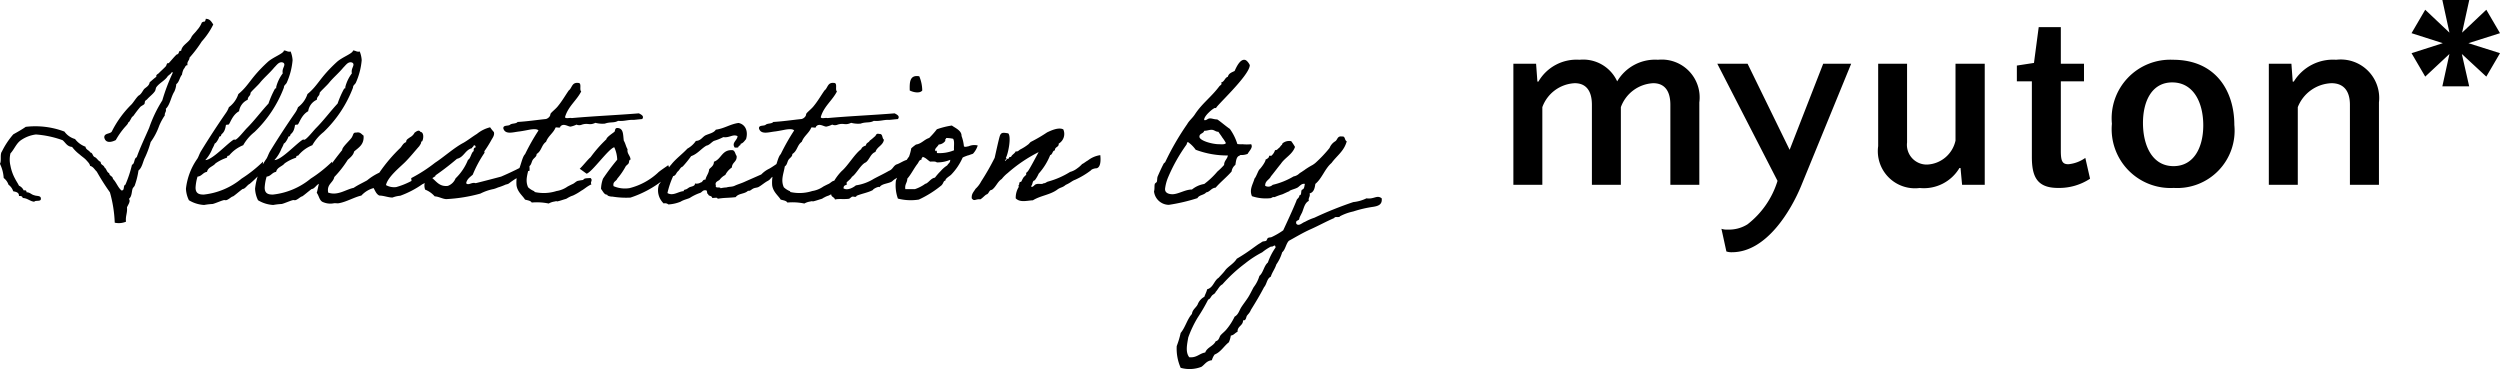
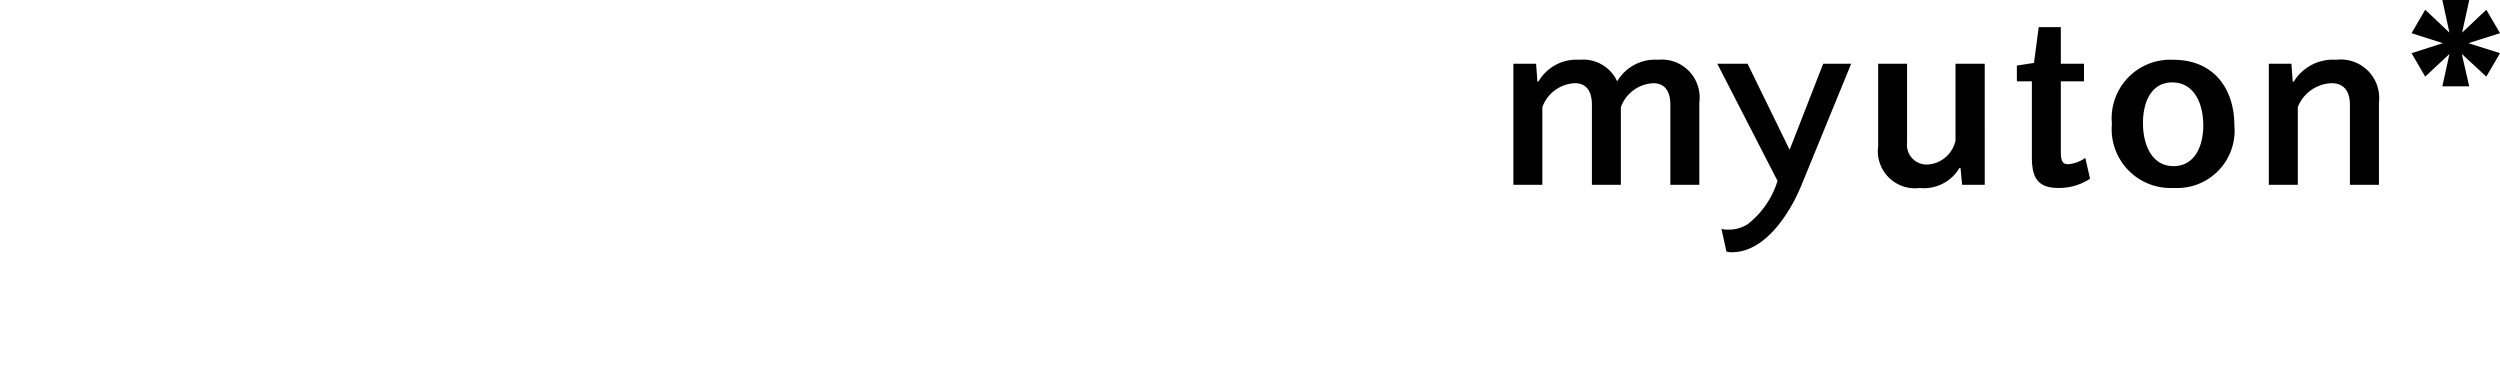
<svg xmlns="http://www.w3.org/2000/svg" width="151.922" height="22.437" viewBox="0 0 151.922 22.437">
  <g id="グループ_1751" data-name="グループ 1751" transform="translate(-740 -2815.768)">
    <path id="パス_858" data-name="パス 858" d="M7.632,0V-4.72A2.206,2.206,0,0,1,9.6-6.176c.672,0,1.04.448,1.04,1.312V0H12.4V-5.008A2.3,2.3,0,0,0,9.888-7.6a2.667,2.667,0,0,0-2.48,1.312A2.268,2.268,0,0,0,5.12-7.6a2.675,2.675,0,0,0-2.5,1.328H2.56L2.48-7.36H1.1V0h1.76V-4.72A2.206,2.206,0,0,1,4.832-6.176c.672,0,1.04.448,1.04,1.312V0Zm7.7-7.36h-1.84L17.152-.24A5.31,5.31,0,0,1,15.328,2.4a2.122,2.122,0,0,1-1.2.32,1.021,1.021,0,0,1-.384-.048l.3,1.376a.935.935,0,0,0,.336.048c2.112,0,3.6-2.56,4.208-4.032l3.04-7.424h-1.7L17.888-2.128Zm7.936,0v5.008A2.256,2.256,0,0,0,25.792.192a2.516,2.516,0,0,0,2.416-1.216h.064L28.368,0h1.376V-7.36H27.968v4.672a1.851,1.851,0,0,1-1.712,1.456,1.2,1.2,0,0,1-1.232-1.344V-7.36ZM32.608-1.7c0,1.168.288,1.888,1.584,1.888a3.4,3.4,0,0,0,1.952-.56l-.288-1.264a2.134,2.134,0,0,1-1.024.384c-.368,0-.464-.176-.464-.816V-6.288h1.408V-7.36H34.368V-9.584H33.024l-.288,2.176-1.04.16v.96h.912Zm8.576-5.9a3.56,3.56,0,0,0-3.712,3.888,3.576,3.576,0,0,0,3.76,3.9,3.486,3.486,0,0,0,3.68-3.824C44.912-5.712,43.776-7.6,41.184-7.6Zm.032,6.464c-1.3,0-1.856-1.264-1.856-2.624,0-1.328.544-2.464,1.776-2.464,1.312,0,1.888,1.248,1.888,2.608C43.024-2.288,42.464-1.136,41.216-1.136ZM53.7,0V-5.008A2.337,2.337,0,0,0,51.1-7.6a2.787,2.787,0,0,0-2.576,1.328h-.064l-.08-1.088H47.008V0h1.76V-4.72a2.291,2.291,0,0,1,2.048-1.456c.72,0,1.12.448,1.12,1.312V0Zm5.488-11.232H57.552l.432,1.984L56.512-10.64,55.68-9.216l1.9.608L55.68-8l.832,1.424,1.472-1.376-.432,1.968h1.632l-.448-1.968,1.488,1.376L61.056-8l-1.92-.608,1.92-.608-.832-1.424L58.752-9.248Z" transform="translate(830.866 2827)" />
-     <path id="パス_857" data-name="パス 857" d="M12.888-11.088a.35.35,0,0,1-.06.168.27.27,0,0,0-.18.06,1.476,1.476,0,0,1-.288.456c-.1.144-.252.264-.336.408-.156.372-.576.468-.636.864-.132-.06-.12.12-.18.168-.024.036-.084.036-.108.06-.18.18-.312.348-.468.516-.12-.048-.12.12-.168.18-.144.156-.288.276-.408.4-.048.072-.216.108-.168.24-.144.1-.276.228-.408.336-.036.216-.2.288-.336.408-.108.144-.18.324-.348.408-.156.156-.264.348-.408.516A6.2,6.2,0,0,0,7.176-4.236c-.108.156-.456.084-.456.348.072.384.444.3.7.168a4.732,4.732,0,0,1,.516-.744c.072-.084.228-.24.228-.288,0-.072.036-.024.06-.06.072-.108.12-.2.168-.288.024-.036.1-.084.12-.12.12-.168.252-.348.4-.516.06-.06.18-.108.24-.168.036-.048.024-.132.048-.18s.084-.072.12-.108c.132-.156.336-.3.456-.468.072-.072.06-.216.12-.288.2-.264.54-.4.7-.684.072-.012.1-.1.168-.12.012-.06.1-.132.12-.06a11.6,11.6,0,0,0-.636,1.68,7.95,7.95,0,0,0-.8,1.668c-.252.588-.54,1.176-.756,1.788-.18.072-.108.4-.288.456a7.172,7.172,0,0,1-.4,1.212c-.156.048-.024.372-.24.348-.216-.18-.312-.5-.516-.7-.012-.18-.216-.168-.228-.348-.156-.06-.156-.264-.288-.348-.036-.156-.24-.144-.228-.336-.156-.06-.216-.216-.348-.288-.156-.048-.12-.264-.288-.288-.072-.144-.264-.156-.288-.348a1.4,1.4,0,0,1-.636-.468A1.185,1.185,0,0,1,4.3-4.236a5,5,0,0,0-2.352-.288c-.24.168-.5.312-.756.456A4.753,4.753,0,0,0,.5-3.024c-.132.168-.012.576-.12.744a2.283,2.283,0,0,1,.228.864A.847.847,0,0,1,.9-1.008a.813.813,0,0,1,.288.4c.18.036.36.072.348.288.132-.012.216.024.228.12.3.012.42.192.7.228.084-.12.456.036.4-.228-.024-.156-.276-.108-.4-.168-.18-.036-.252-.18-.468-.18C2-.648,1.944-.684,1.824-.66a.562.562,0,0,0-.288-.288c-.06-.132-.156-.264-.228-.408a2.682,2.682,0,0,1-.288-.8,1.6,1.6,0,0,1,0-.756c.228-.24.348-.6.636-.8a2.043,2.043,0,0,1,.912-.348,6.052,6.052,0,0,1,1.62.348c.18.144.264.384.576.408a2.334,2.334,0,0,0,.456.456c.144.132.288.216.408.348.084.1.216.216.228.348.2.048.276.228.408.348a13.962,13.962,0,0,0,.8,1.26A7.748,7.748,0,0,1,7.356,1.3a1.13,1.13,0,0,0,.684-.06C8,.888,8.136.708,8.1.372c.06-.156.24-.372.12-.516.192-.168.156-.444.228-.636.012-.036.108-.132.12-.168A4.729,4.729,0,0,0,8.8-1.872c.228-.18.264-.54.4-.8A5.651,5.651,0,0,0,9.54-3.6a3.887,3.887,0,0,0,.516-.984A3.517,3.517,0,0,1,10.4-5.22c-.024-.18.108-.2.06-.4.264-.252.312-.72.516-1.044a1.271,1.271,0,0,0,.12-.456c.18-.12.2-.408.348-.576a1.074,1.074,0,0,1,.108-.348c.084-.072.084-.228.228-.228-.048-.24.12-.276.12-.456a7.557,7.557,0,0,0,.744-.984,4.45,4.45,0,0,0,.7-1.032C13.236-10.9,13.152-11.088,12.888-11.088Zm3.48,8.676a7.99,7.99,0,0,1-1.3,1.032,4.342,4.342,0,0,1-2.3.972c-.24,0-.5-.036-.5-.42a2.8,2.8,0,0,1,.12-.672c.264-.024.324-.252.576-.288.06-.288.372-.324.516-.516a2.7,2.7,0,0,1,.7-.348c.012-.084.012-.12.12-.12a2.127,2.127,0,0,1,.864-.636,2.743,2.743,0,0,1,.684-.8,7.334,7.334,0,0,0,1.788-2.7c0-.144.108-.18.168-.288a4.2,4.2,0,0,0,.36-1.38,1.708,1.708,0,0,0-.12-.528.234.234,0,0,1-.084.012c-.132,0-.18-.072-.324-.072,0,.18-.66.4-.984.7C15.6-7.5,15.528-7.056,14.868-6.516a1.619,1.619,0,0,1-.576.8,1.357,1.357,0,0,1-.18.348c-.516.744-1.032,1.536-1.5,2.3-.1.156-.156.348-.228.468a3.918,3.918,0,0,0-.7,1.836,1.748,1.748,0,0,0,.18.7,1.994,1.994,0,0,0,.924.288,4.043,4.043,0,0,1,.516-.06c.168-.036.612-.24.72-.24.012,0,.048.012.072.012.144,0,.36-.228.432-.228.048,0,.456-.36.6-.456.156,0,.276-.24.432-.312a6.759,6.759,0,0,0,.72-.708A3.273,3.273,0,0,0,16.368-2.412Zm1.116-6.036c.084,0,.18.036.18.144s-.108.24-.108.42a.332.332,0,0,0,.012.108,2.343,2.343,0,0,0-.4.828c0,.048.012.12-.06.084a5.7,5.7,0,0,0-.408.924c-.456.492-.852,1.032-1.32,1.5-.144.144-.576.7-.708.7-.012,0-.048-.012-.072-.012-.36.192-1.308,1.248-1.74,1.248a2.243,2.243,0,0,0,.432-.7,1.943,1.943,0,0,0,.144-.312c.084,0,.264-.336.264-.384s.12-.036.12-.1c0-.12.216-.108.288-.612.024-.072.132-.024.18-.06.084-.084.228-.588.624-.8a.906.906,0,0,1,.528-.7c0-.216.168-.216.168-.408,0-.06.444-.456.576-.624.228-.288.6-.6.864-.924C17.172-8.244,17.3-8.448,17.484-8.448Zm3.084,6.036a7.99,7.99,0,0,1-1.3,1.032,4.342,4.342,0,0,1-2.3.972c-.24,0-.5-.036-.5-.42a2.8,2.8,0,0,1,.12-.672c.264-.024.324-.252.576-.288.06-.288.372-.324.516-.516a2.7,2.7,0,0,1,.7-.348c.012-.084.012-.12.12-.12a2.127,2.127,0,0,1,.864-.636,2.743,2.743,0,0,1,.684-.8,7.334,7.334,0,0,0,1.788-2.7c0-.144.108-.18.168-.288a4.2,4.2,0,0,0,.36-1.38,1.708,1.708,0,0,0-.12-.528.234.234,0,0,1-.084.012c-.132,0-.18-.072-.324-.072,0,.18-.66.4-.984.7C19.8-7.5,19.728-7.056,19.068-6.516a1.619,1.619,0,0,1-.576.8,1.357,1.357,0,0,1-.18.348c-.516.744-1.032,1.536-1.5,2.3-.1.156-.156.348-.228.468a3.918,3.918,0,0,0-.7,1.836,1.748,1.748,0,0,0,.18.7,1.994,1.994,0,0,0,.924.288,4.043,4.043,0,0,1,.516-.06c.168-.036.612-.24.72-.24.012,0,.048.012.072.012.144,0,.36-.228.432-.228.048,0,.456-.36.6-.456.156,0,.276-.24.432-.312a6.759,6.759,0,0,0,.72-.708A3.273,3.273,0,0,0,20.568-2.412Zm1.116-6.036c.084,0,.18.036.18.144s-.108.24-.108.42a.332.332,0,0,0,.012.108,2.343,2.343,0,0,0-.4.828c0,.048.012.12-.06.084a5.7,5.7,0,0,0-.408.924c-.456.492-.852,1.032-1.32,1.5-.144.144-.576.7-.708.7-.012,0-.048-.012-.072-.012-.36.192-1.308,1.248-1.74,1.248a2.243,2.243,0,0,0,.432-.7,1.943,1.943,0,0,0,.144-.312c.084,0,.264-.336.264-.384s.12-.036.12-.1c0-.12.216-.108.288-.612.024-.072.132-.024.18-.06.084-.084.228-.588.624-.8a.906.906,0,0,1,.528-.7c0-.216.168-.216.168-.408,0-.06.444-.456.576-.624.228-.288.6-.6.864-.924C21.372-8.244,21.5-8.448,21.684-8.448Zm4.38,6.768a4.572,4.572,0,0,1-1.6.816,1.006,1.006,0,0,1-.624-.12c.1-.492.864-1.1,1.164-1.4s.576-.648.864-.972c.06-.108.108-.144.108-.24.012-.06.036-.024.06-.048.084-.132.132-.552-.108-.576-.084-.168-.288.012-.348.048a.667.667,0,0,1-.288.288c-.1.084-.228.12-.228.288-.18.06-.24.228-.348.348A9.525,9.525,0,0,0,23.436-1.74a3.387,3.387,0,0,0-.744.468c-.276.156-.552.276-.816.456-.492.1-.96.492-1.548.288-.1-.516.3-.588.372-.948a6.4,6.4,0,0,0,.816-1.044c.132-.12.348-.288.384-.5.276-.252.624-.42.576-.972-.132-.084-.192-.24-.456-.18-.18-.024-.168.144-.228.228-.024.144-.636.648-.612.828a21.768,21.768,0,0,0-1.368,1.9c-.084.216-.108.48-.18.7.144.18.156.5.408.576a1.1,1.1,0,0,0,.636.06c.084-.012.192.012.288,0,.48-.084.948-.372,1.38-.468a1.567,1.567,0,0,1,.744-.456c.1.18.168.372.348.456.264,0,.54.12.8.12a1.652,1.652,0,0,1,.468-.108,5.739,5.739,0,0,0,1.356-.708c.036.012.792-.492.792-.492a3.844,3.844,0,0,0-.2-.516C26.616-2.04,26.244-1.824,26.064-1.68Zm-.36.708c.012-.108.192-.036.228-.12.108-.024.108-.156.288-.108a.7.7,0,0,0,0,.492A1.473,1.473,0,0,1,26.8-.3c.252.012.468.156.7.168a9.62,9.62,0,0,0,2.076-.336,3.047,3.047,0,0,1,.8-.276c.18-.048.216-.084.348-.12a3.882,3.882,0,0,0,.4-.156.531.531,0,0,0,.18-.06,4.486,4.486,0,0,1,.432-.3.694.694,0,0,1,.168-.06c.036,0,.144-.1.18-.108.12-.048.3-.252.432-.3.084.072.036-.24.036-.492a18.958,18.958,0,0,1-1.716.84c-.5.132-1.044.276-1.548.4-.24-.084-.444.168-.576,0,.048-.252.24-.372.4-.516a7.148,7.148,0,0,1,.708-1.32c.024-.012-.012-.084,0-.108a7.325,7.325,0,0,0,.408-.648c.072-.144.228-.312.168-.516a2.391,2.391,0,0,1-.228-.288,2.022,2.022,0,0,0-.8.4c-.276.168-.528.372-.816.54-.54.276-1.224.888-1.728,1.212a9.1,9.1,0,0,1-1.452.936,2.876,2.876,0,0,1,.024.564C25.38-.8,25.56-.888,25.7-.972Zm1.9.036c-.5.06-.684-.252-.972-.492A16.349,16.349,0,0,0,28.152-2.58c.432-.1.492-.54.912-.648.012-.072.1-.084.108-.168.1-.024.108.048.12.12-.108.012-.132.1-.12.228-.144.06-.192.468-.348.528a3.218,3.218,0,0,1-.756,1.128A.8.8,0,0,1,27.6-.936Zm8.664-.48c-.168.024-.384-.012-.444.12a3.517,3.517,0,0,0-.348.06c-.108.048-.18.132-.276.18-.012,0-.324.156-.336.168a1.589,1.589,0,0,1-.66.264,2.532,2.532,0,0,1-1.332.06c-.012-.012,0-.048-.048-.06a1.155,1.155,0,0,1-.348-.228c-.2-.444-.012-.816.06-1.272.144-.084.144-.276.228-.4s.24-.192.228-.348c.312-.192.288-.54.576-.744.132-.36.444-.528.576-.864.084-.036.3.06.288-.06.2-.24.492.024.636,0a1.485,1.485,0,0,0,.348-.12.41.41,0,0,0,.336,0c.4-.12.42.072.816-.108a1.663,1.663,0,0,0,.576.048c.324-.12.552-.024.8-.168.372.036.588-.072.924-.06-.012.012.24-.024.54-.048.144-.18-.06-.276-.2-.348-1.332.108-2.748.168-4.08.288-.12-.036-.384.06-.408-.06.192-.66.7-1,.984-1.56-.132-.108.06-.516-.18-.516-.4-.048-.372.312-.576.456-.216.312-.4.636-.636.924-.12.168-.372.36-.456.468-.036.048-.024.12-.06.168A.411.411,0,0,1,33.564-5c-.576.06-1.128.144-1.728.18-.084.12-.348.072-.456.168s-.432,0-.408.228c.12.4.612.216.984.18.264-.036.552-.1.684-.12.18-.024.384-.036.468.06a12.811,12.811,0,0,0-.816,1.44c-.168.156-.252.684-.4.984a2.2,2.2,0,0,0-.12.912c.06.408.372.624.516.864.156.048.336.06.408.18a3.517,3.517,0,0,1,1.032.06,1,1,0,0,1,.348-.12c.252-.06.06.024.24-.024.108-.024.324-.1.4-.12.144-.036.156-.084.228-.108A1.139,1.139,0,0,1,35.2-.348a3.268,3.268,0,0,0,.516-.3c.192-.1.324-.252.612-.384C36.216-1.164,36.444-1.272,36.264-1.416Zm4.116-.336A3.965,3.965,0,0,1,38.64-.8a1.738,1.738,0,0,1-.972-.12c-.06-.288.168-.288.228-.456a4.2,4.2,0,0,0,.516-.756c.036-.048.12-.1.168-.168s.012-.228.12-.228c0-.24-.228-.36-.18-.636-.1-.156-.132-.372-.228-.516C38.244-4,38.28-4.368,38-4.44s-.216.144-.276.216c-.1.084-.48.324-.492.456a7.627,7.627,0,0,0-.96,1.092c-.156.12-.48.54-.66.7-.012-.012.42.3.42.3.336-.1,1.332-1.524,1.68-1.608a1.947,1.947,0,0,1,.18.756,13.724,13.724,0,0,0-.864,1.152,1.989,1.989,0,0,0-.12.624c.108.132.192.348.348.348.06.012.036.048.06.06a.654.654,0,0,0,.288.06,5.112,5.112,0,0,0,1.092.06A6.406,6.406,0,0,0,40.716-1.32a4.737,4.737,0,0,0,.432-.42s-.156-.468-.156-.456S40.56-1.908,40.38-1.752Zm7.464-.684c-.276.156-.48.324-.72.456a1.631,1.631,0,0,0-.48.348c-.348.156-.684.3-1.032.456-.18.084-.4.144-.576.228s-.324.048-.516.108a1.623,1.623,0,0,0-.348.048c-.036-.108-.348.036-.288-.168-.084-.228.144-.264.228-.348A1.019,1.019,0,0,1,44.46-1.6a1.216,1.216,0,0,1,.4-.456c.012-.324.324-.336.288-.7-.084-.1-.084-.288-.228-.348-.672-.06-.684.54-1.152.7,0,.24-.168.324-.288.456-.024.264-.18.4-.228.636-.18-.024-.156.156-.288.168a.449.449,0,0,1-.348.06c.012.18-.24.18-.348.24-.06.036-.1.072-.168.108s-.168.012-.168.12C41.6-.6,41.292-.3,40.944-.5a5.211,5.211,0,0,1,.348-1.032c.168-.024.18-.2.288-.288s.144-.24.288-.288a6.63,6.63,0,0,0,.516-.636c.384-.132.6-.444.924-.636.192-.036.288-.192.456-.288A3.383,3.383,0,0,0,44.34-3.9c.372.06.576-.2.864-.06-.012.264-.384.4-.168.7.084-.012.216.024.228-.06s.144-.048.12-.168c.168-.048.24-.18.336-.288.144-.48-.036-.9-.456-.984-.516.072-.852.336-1.38.408-.12.2-.408.24-.636.348-.192.108-.276.324-.576.336a1.494,1.494,0,0,1-.516.468c-.312.336-.7.612-.984.972-.168.18-.276.42-.456.576a1.417,1.417,0,0,1-.288.636A1.1,1.1,0,0,0,40.716.132.312.312,0,0,1,41,.192a2.352,2.352,0,0,0,.744-.168c.18-.12.492-.18.576-.24A2.855,2.855,0,0,1,42.9-.5c.132-.024.18-.192.348-.168.156-.024.06.216.168.228.012.144.228.084.24.228.1.036.336-.06.336.06.4-.072.684-.048,1.1-.1.168-.24.54-.18.744-.384.144.012.168-.048.288-.12s.24-.06.348-.108c.2-.108.36-.264.564-.372s.156-.192.36-.288.42-.4.624-.5C47.988-2.016,47.844-2.436,47.844-2.436Zm3.96,1.02c-.168.024-.384-.012-.444.12a3.517,3.517,0,0,0-.348.06c-.108.048-.18.132-.276.18-.012,0-.324.156-.336.168a1.589,1.589,0,0,1-.66.264,2.532,2.532,0,0,1-1.332.06c-.012-.012,0-.048-.048-.06a1.155,1.155,0,0,1-.348-.228c-.2-.444-.012-.816.06-1.272.144-.084.144-.276.228-.4s.24-.192.228-.348c.312-.192.288-.54.576-.744.132-.36.444-.528.576-.864.084-.036.3.06.288-.06.2-.24.492.024.636,0a1.485,1.485,0,0,0,.348-.12.41.41,0,0,0,.336,0c.4-.12.42.072.816-.108a1.663,1.663,0,0,0,.576.048c.324-.12.552-.024.8-.168.372.036.588-.072.924-.06-.012.012.24-.024.54-.048.144-.18-.06-.276-.2-.348-1.332.108-2.748.168-4.08.288-.12-.036-.384.06-.408-.06.192-.66.7-1,.984-1.56-.132-.108.06-.516-.18-.516-.4-.048-.372.312-.576.456-.216.312-.4.636-.636.924-.12.168-.372.36-.456.468-.036.048-.024.12-.06.168A.411.411,0,0,1,49.1-5c-.576.06-1.128.144-1.728.18-.084.12-.348.072-.456.168s-.432,0-.408.228c.12.4.612.216.984.18.264-.036.552-.1.684-.12.18-.024.384-.036.468.06a12.811,12.811,0,0,0-.816,1.44c-.168.156-.252.684-.4.984a2.2,2.2,0,0,0-.12.912c.06.408.372.624.516.864.156.048.336.06.408.18a3.517,3.517,0,0,1,1.032.06,1,1,0,0,1,.348-.12c.252-.06.06.024.24-.024.108-.024.324-.1.4-.12.144-.036.156-.084.228-.108a1.139,1.139,0,0,1,.252-.108,3.268,3.268,0,0,0,.516-.3c.192-.1.324-.252.612-.384C51.756-1.164,51.984-1.272,51.8-1.416Zm2.832.168c.1-.108.288-.168.372-.288.54-.276.756-.636.624-1.008-.3.024-.54.24-.792.312-.2.12-.2.288-.444.384-.312.18-.6.312-.912.48a2.822,2.822,0,0,1-1.092.4c-.156.132-.516.336-.756.18.048-.36.372-.444.516-.7.264-.168.54-.756.84-.876.228-.168.288-.528.588-.636.1-.324.456-.384.516-.744-.132-.084-.048-.372-.288-.348-.216-.06-.18.12-.288.168a2.775,2.775,0,0,1-.288.24c-.048.12-.216.12-.228.288-.12.048-.252.1-.288.228-.4.288-.816,1.02-1.188,1.332a3.176,3.176,0,0,0-.6.864.907.907,0,0,0-.036.528c-.012.192.192.18.228.336.252-.06.564,0,.864-.048.024-.012.144-.108.168-.12.12-.036.228.072.288-.06.312-.132.7-.192.984-.348.012-.072.384-.252.408-.168C53.964-1.1,54.48-1.068,54.636-1.248Zm1.032-5.484c.192.1.6.2.756,0a2.3,2.3,0,0,0-.18-.864C55.656-7.7,55.656-7.224,55.668-6.732Zm-.036,4a2.776,2.776,0,0,0-.4.72c-.036.072-.012.156-.06.228-.024.048-.144.072-.168.12a4.193,4.193,0,0,0-.18.408,2.37,2.37,0,0,0,.12,1.092,3.135,3.135,0,0,0,1.272.06A6.4,6.4,0,0,0,57.6-.972c.144-.156.1-.264.24-.288-.036-.108.264-.276.336-.348a3.546,3.546,0,0,0,.7-1.032c0-.012.024-.036.216-.108s.06-.012.252-.084c.1-.036.144-.048.168-.06a1.317,1.317,0,0,0,.288-.5.866.866,0,0,0-.492.024c-.168.06-.012.012-.18.048-.1.024-.156,0-.168-.024a2.46,2.46,0,0,0-.144-.624c.012-.336-.4-.492-.588-.636a4.825,4.825,0,0,0-.912.228,4.9,4.9,0,0,1-.468.528c-.312.1-.456.348-.8.4a2.986,2.986,0,0,0-.288.228A2.685,2.685,0,0,1,55.632-2.736Zm2.256-1.116A2.233,2.233,0,0,1,58.3-3.8c.108.144.036.468.06.7a2.3,2.3,0,0,1-1.044.168c.024-.108-.048-.2-.06-.108-.156-.12.132-.288.168-.408a.541.541,0,0,0,.408-.228C57.8-3.78,57.876-3.78,57.888-3.852ZM56.448-2.7c.192.048.3.192.456.288.156,0,.324-.024.408.048a2.019,2.019,0,0,0,.816-.156c0,.192-.1.192-.18.336a1.833,1.833,0,0,0-.4.348,3.575,3.575,0,0,0-.348.4c-.228.036-.336.24-.516.348-.072.036-.072.012-.12.06a2.34,2.34,0,0,1-.576.288H55.4c-.048-.3.12-.384.12-.636.228-.252.4-.624.636-.924.06-.084.084-.216.228-.228C56.364-2.628,56.436-2.628,56.448-2.7Zm10.236.816c.012-.048.2-.12.312-.12.18-.012.312-.24.252-.8a1.561,1.561,0,0,0-.756.324c-.084.036-.252.18-.348.216a1.727,1.727,0,0,1-.3.264,1.218,1.218,0,0,1-.432.216A4.985,4.985,0,0,1,64.08-1.2c-.132.036-.132.1-.288.108-.1.084-.288,0-.408.048-.132-.012-.252.276-.348.12.12-.072.06-.324.228-.348a1.924,1.924,0,0,0,.24-.408,3.806,3.806,0,0,0,.7-1.128c.156-.036.12-.264.288-.288-.012-.228.252-.18.228-.408A.681.681,0,0,0,65-4.368c-.288-.156-.78.084-.984.18a9.134,9.134,0,0,1-.984.576c-.06.036-.12.132-.18.168a2.837,2.837,0,0,1-.456.288c-.108.06-.156.156-.288.12-.06.144-.228.192-.288.348-.156-.048-.084.108-.192.108-.084-.024-.144.228-.18.06h.06c0-.06.084-.084,0-.12.144-.24.348-1.3.144-1.488-.288-.048-.42-.072-.5.132-.06.144-.276,1.152-.324,1.356a14.784,14.784,0,0,1-.816,1.428,1.643,1.643,0,0,1-.348.456c-.1.18-.252.288-.228.576.156.216.228.024.528.06.132-.084.228-.2.348-.288.18-.036.156-.276.348-.288.252-.18.336-.492.6-.66a2.044,2.044,0,0,1,.36-.36A8.805,8.805,0,0,1,63.5-2.988c-.144.264-.516.972-.636,1.14a.569.569,0,0,1-.12.12c-.012.012.012.1,0,.108-.048.072-.132.12-.168.18a1.974,1.974,0,0,0-.12.228c-.024.048-.1.024-.108.06-.048.072,0,.12-.06.168-.024.012.012.1,0,.12a1.25,1.25,0,0,0-.18.684c.264.276.708.132,1.044.12.468-.288,1.02-.324,1.464-.636.216-.168.324-.12.528-.3.324-.144.372-.24.576-.312A4.966,4.966,0,0,0,66.684-1.884Zm9.768-1.464a.268.268,0,0,0-.036-.12,2.581,2.581,0,0,1-.528,0,1.408,1.408,0,0,1-.312-.012A3.163,3.163,0,0,0,75.12-4.4c-.24-.156-.72-.576-.78-.576-.168,0-.288-.06-.42-.06-.156,0-.18.108-.324.108a.032.032,0,0,1-.036-.036c0-.24.564-.708.66-.708.024,0,.048.012.072.012-.156,0,2.04-1.98,2.04-2.616,0-.012-.156-.324-.336-.324-.288,0-.492.48-.588.684-.18.084-.36.144-.408.348-.192.06-.2.3-.408.348.012.036.024.048.024.072,0,.072-.084.1-.132.156-.492.66-1.068,1.056-1.5,1.728-.144.216-.336.36-.456.576a16.11,16.11,0,0,0-1.332,2.3c-.012.036-.084.06-.108.12-.156.3-.3.636-.348.744s-.024.24-.06.348c-.012.024-.108.084-.12.12-.036.132,0,.3-.048.456a.918.918,0,0,0,.9.816,11,11,0,0,0,1.74-.408c.1-.2.4-.18.528-.348.24-.036.3-.264.576-.288.3-.348.672-.636.972-.984a.6.6,0,0,1,.228-.4c.036-.2.048-.42.18-.528.108-.036.084-.072.156-.072A1.034,1.034,0,0,0,76.2-2.88C76.284-3.036,76.452-3.192,76.452-3.348ZM74.88-3.54c-.048.108-.312.072-.42.072-.408,0-1.188-.216-1.188-.456,0-.216.252-.18.288-.36.18,0,.3-.06.444-.06.18,0,.24.12.42.12.1.156.168.228.228.336A2.491,2.491,0,0,1,74.88-3.54Zm-3.7,2.808a2.615,2.615,0,0,1,.192-.732A10.273,10.273,0,0,1,72.468-3.42c.048-.048.036-.168.108-.18a1.937,1.937,0,0,1,.468.468A5.432,5.432,0,0,0,75-2.784c-.036.228-.228.312-.228.576a4.259,4.259,0,0,1-.408.4,4.8,4.8,0,0,1-.8.756,1.578,1.578,0,0,0-.744.336c-.42,0-.828.288-1.2.288C71.46-.432,71.184-.48,71.184-.732Zm5.28.42a2.622,2.622,0,0,0,1.152.12c.072-.024.108-.084.228-.06A3.5,3.5,0,0,1,78.3-.42c.12-.048.36-.168.408-.18s.024-.036.06-.048c.144-.072.324-.108.456-.18s.252-.276.456-.228c-.036.132-.024.312-.168.348-.1.072,0,.336-.168.348,0,.168-.156.192-.18.336-.252.612-.528,1.2-.8,1.788a4.413,4.413,0,0,1-.7.408c-.072.036-.156.012-.228.06-.048.024-.06.132-.108.168-.072.036-.18.024-.24.06-.036.024-.12.084-.168.108-.12.072-.228.156-.348.24a10.963,10.963,0,0,1-1.032.684c-.18.3-.528.468-.7.7-.132.18-.264.3-.4.456-.288.18-.324.6-.7.7-.036.168-.12.3-.168.456a.872.872,0,0,0-.408.468c-.1.2-.312.3-.348.576-.288.312-.4.816-.684,1.152a5.679,5.679,0,0,1-.24.8,2.888,2.888,0,0,0,.24,1.32,1.989,1.989,0,0,0,1.26-.06c.2-.132.312-.372.636-.4a1.043,1.043,0,0,1,.168-.348c.384-.156.564-.516.864-.744a1.6,1.6,0,0,0,.12-.408c.192-.024.252-.168.408-.228-.012-.36.336-.36.336-.7.192.036.18-.2.24-.288,0,0,.048-.048.048-.06A.825.825,0,0,0,76.4,6.6c.276-.444.552-.9.8-1.38.168-.18.168-.528.408-.636.084-.276.252-.468.336-.744A2.5,2.5,0,0,0,78.3,3.1c.2-.168.228-.516.408-.7.42-.228.852-.492,1.32-.7s.96-.48,1.44-.684c.024-.12.312,0,.348-.108a3.112,3.112,0,0,1,.8-.288A7.169,7.169,0,0,1,83.832.336c.3-.048.564-.132.516-.516-.288-.228-.468.072-.924,0a2.372,2.372,0,0,1-.8.228A22.057,22.057,0,0,0,80.256,1a3.1,3.1,0,0,0-.576.252c-.144.036-.36.288-.516.12-.084-.264.192-.156.18-.348.048-.12.108-.228.168-.348.108-.264.156-.576.408-.7-.048-.2.1-.24.048-.456.252-.06.312-.312.348-.576.408-.336.576-.924.984-1.272.312-.432.768-.72.924-1.32-.144-.048-.072-.324-.288-.288-.288-.048-.264.192-.408.288a.832.832,0,0,0-.348.408,7.918,7.918,0,0,1-.864.912,1.456,1.456,0,0,1-.168.12,4.717,4.717,0,0,0-.468.288c-.048.048-.12.072-.168.12a1.318,1.318,0,0,0-.168.108.652.652,0,0,1-.348.18A4.486,4.486,0,0,1,77.724-1a.379.379,0,0,1-.456.06c-.012-.312.252-.36.348-.576.144-.168.456-.588.6-.756.252-.384.7-.564.864-1.032a3.474,3.474,0,0,0-.228-.348.627.627,0,0,0-.516.12c-.024,0-.036.1-.06.108-.048.024-.132.168-.18.192s-.108.144-.228.12a.736.736,0,0,1-.228.348c-.024.012-.1-.024-.12,0s-.024.084-.048.108a.475.475,0,0,1-.18.12c.012.132-.3.54-.372.6s-.216.492-.3.552C76.536-1.056,76.284-.72,76.464-.312Zm1.38,3c.048,0,.048.072.06.12a3.63,3.63,0,0,0-.468.912c-.24.2-.276.612-.516.816a2.05,2.05,0,0,1-.348.684c-.12.216-.216.432-.348.636s-.276.384-.4.576-.18.456-.408.576a3.684,3.684,0,0,1-.516.8c-.1.12-.252.228-.348.348-.06.072-.084.312-.288.348-.132.3-.516.36-.636.684-.36.06-.516.336-.972.288-.24-.312-.132-.768-.06-1.2a6.663,6.663,0,0,1,.576-1.212,10.822,10.822,0,0,0,.636-1.092c.12-.036.156-.156.228-.24s.192-.108.228-.228c.144-.144.216-.36.408-.456a9.231,9.231,0,0,1,1.38-1.272A6.159,6.159,0,0,1,77.088,3.1a3.089,3.089,0,0,1,.528-.348C77.736,2.772,77.76,2.7,77.844,2.688Z" transform="translate(739.616 2828)" />
  </g>
</svg>